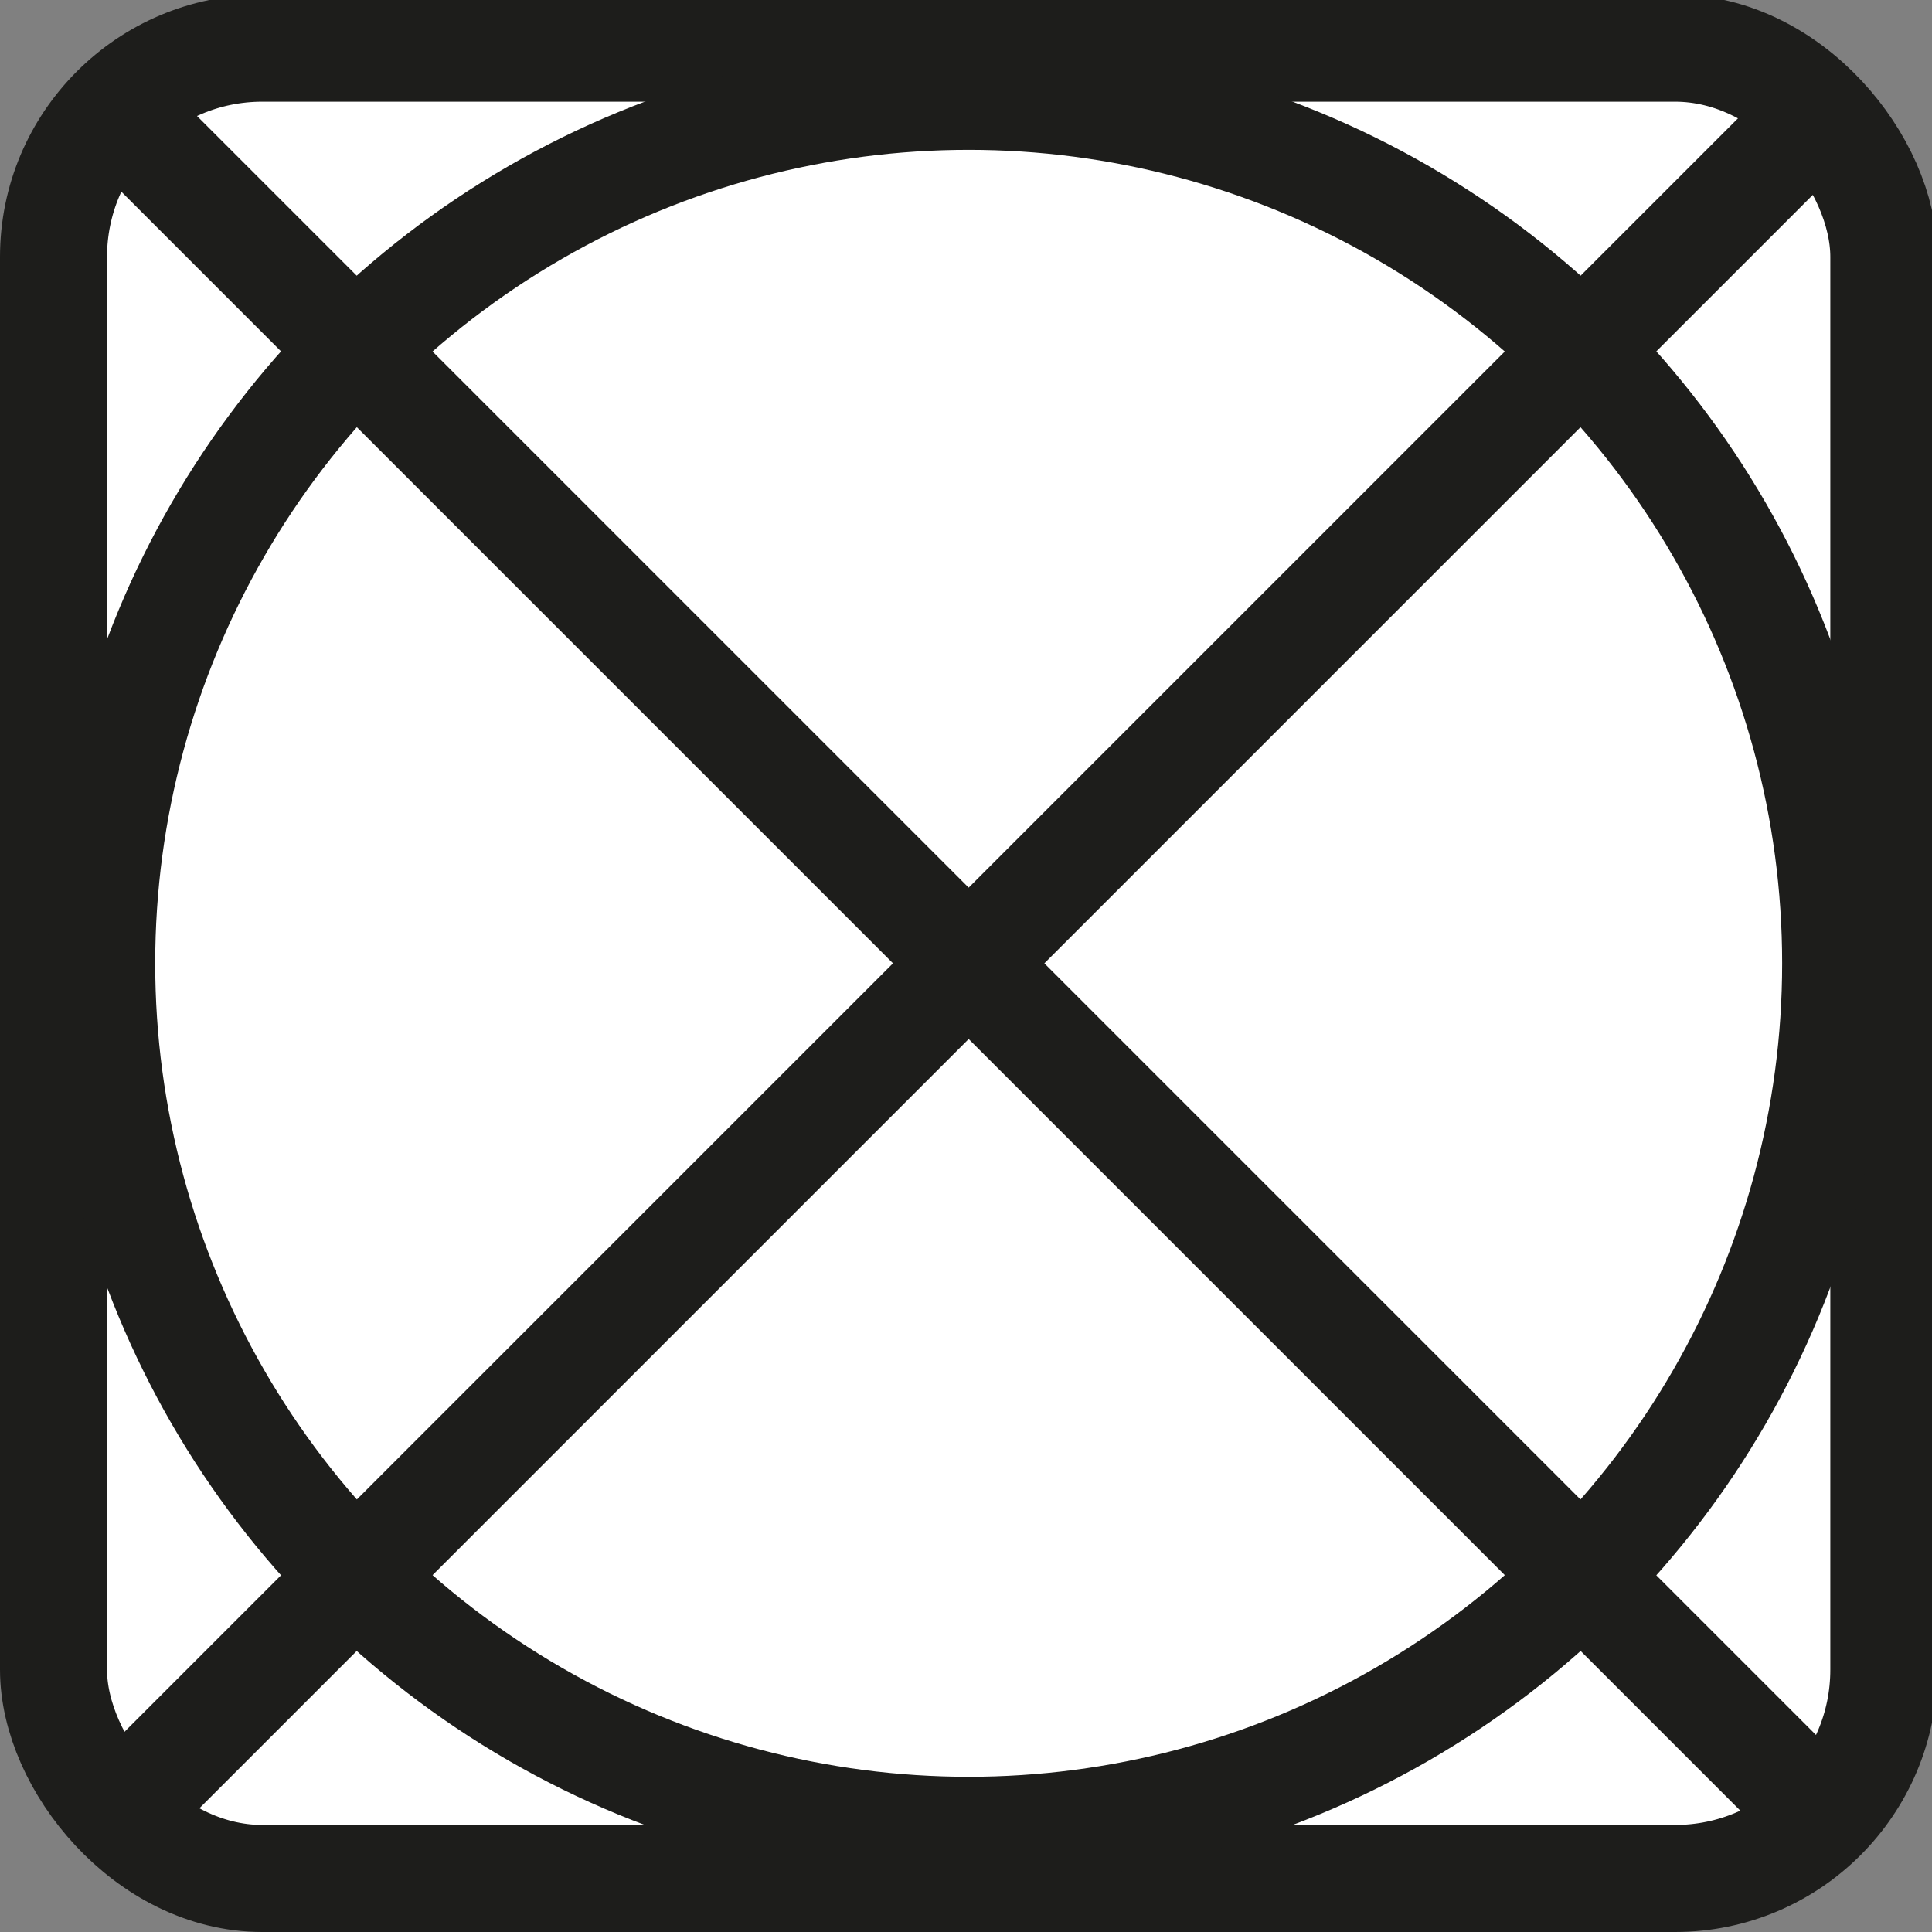
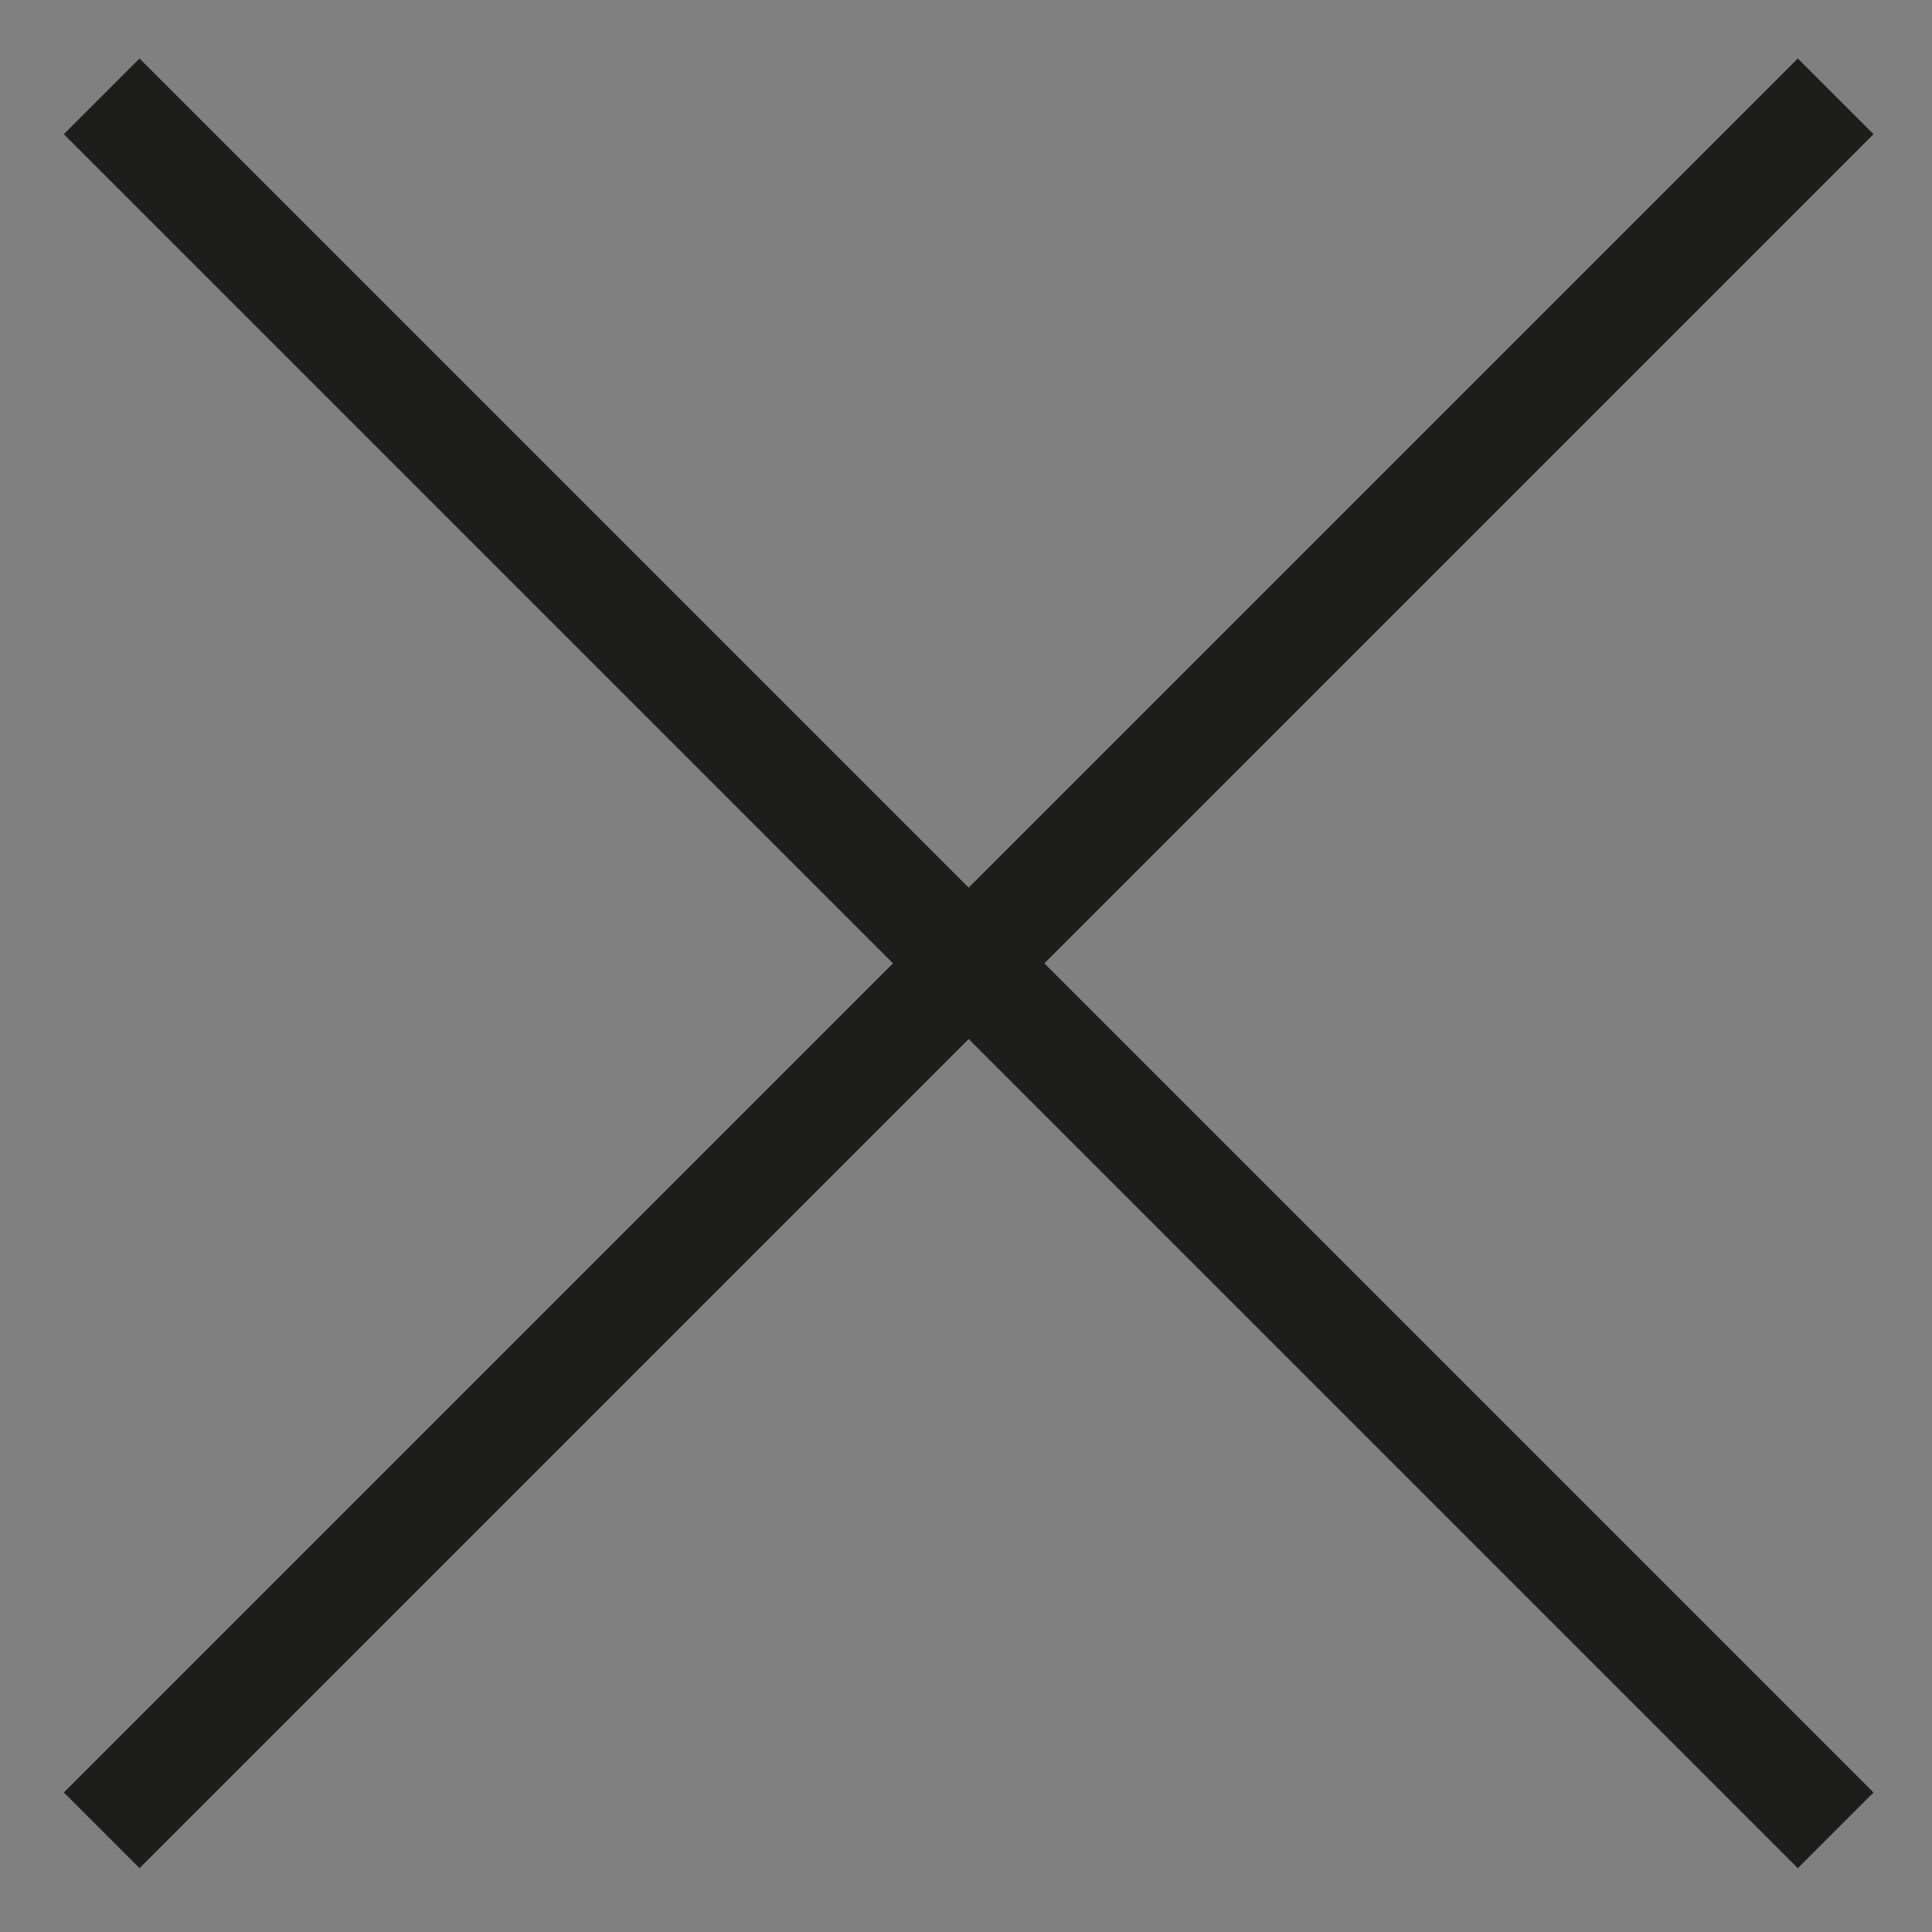
<svg xmlns="http://www.w3.org/2000/svg" id="Capa_1" data-name="Capa 1" viewBox="0 0 36.1 36.1">
  <rect x="0" y="0" width="36.1" height="36.1" fill="#808080" stroke="none" />
  <defs>
    <style> .cls-1 { fill: #fff; stroke: #1d1d1b; stroke-miterlimit: 10; stroke-width: 2px; } </style>
  </defs>
-   <rect class="cls-1" x="1" y=".9" width="34.2" height="34.2" rx="3.9" ry="3.9" />
-   <circle class="cls-1" cx="18.1" cy="18" r="16.2" />
  <line class="cls-1" x1="1.9" y1="34.2" x2="34.3" y2="1.8" />
  <line class="cls-1" x1="1.9" y1="1.8" x2="34.3" y2="34.2" />
</svg>